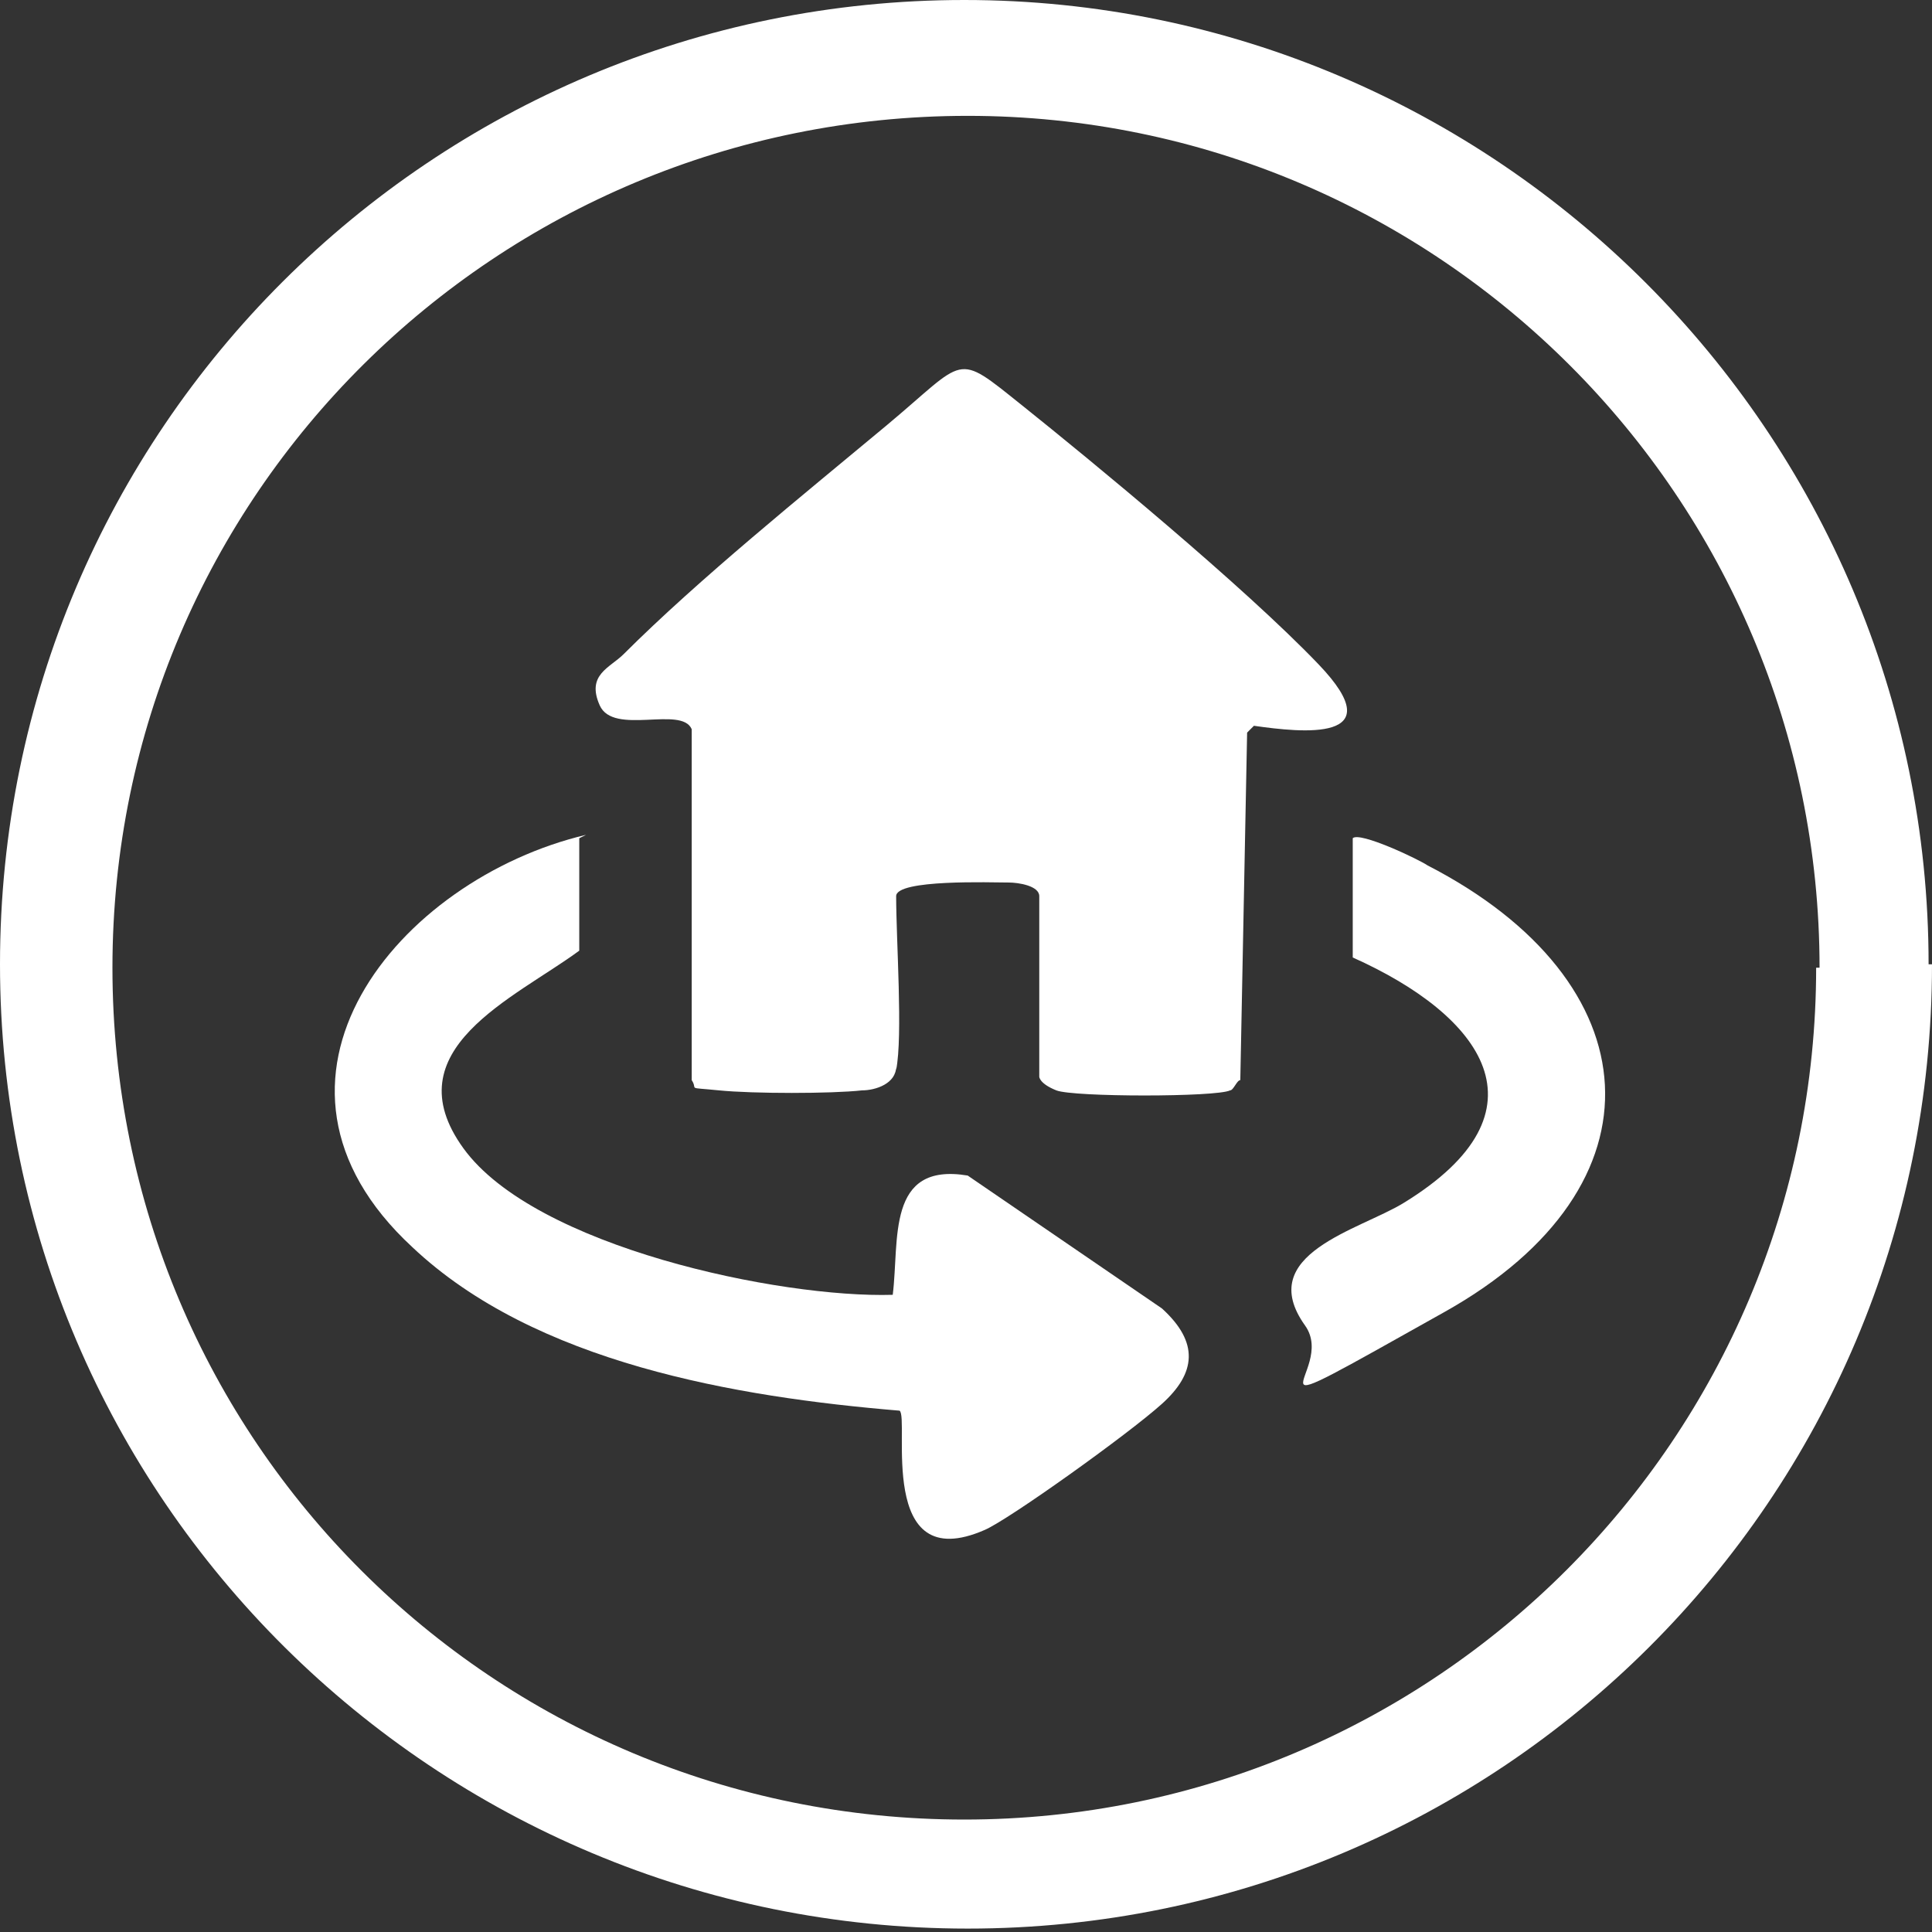
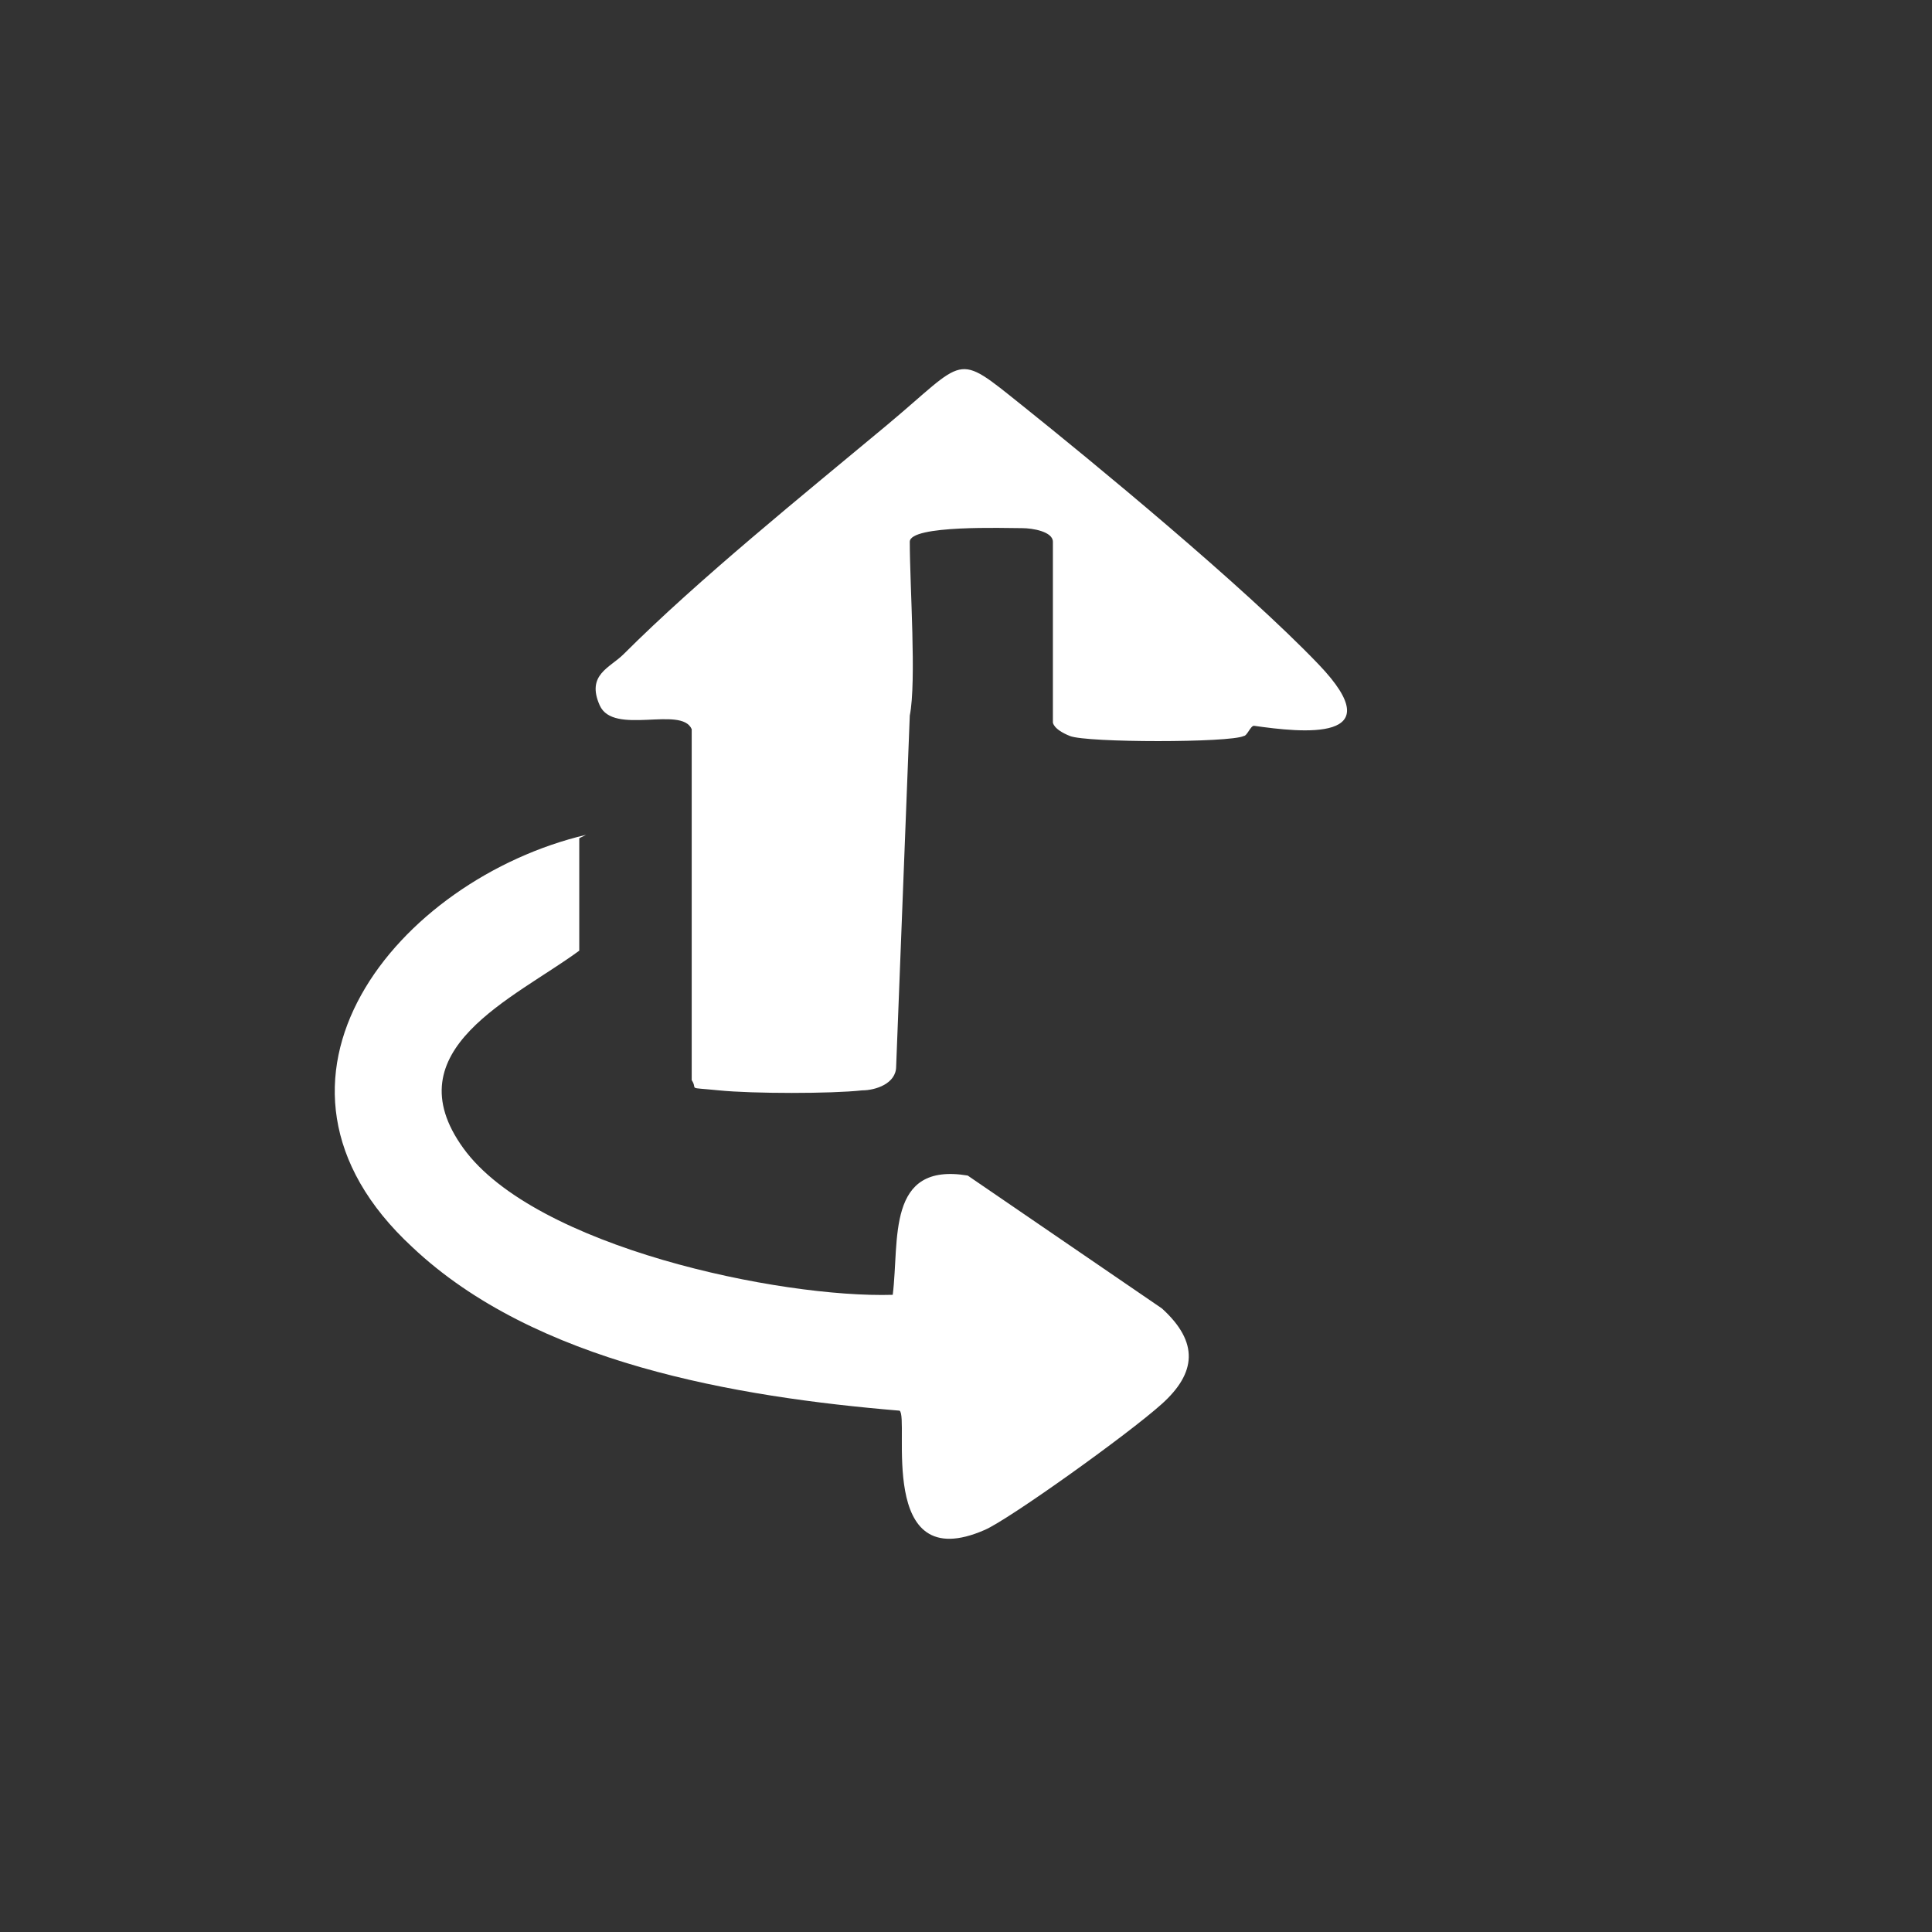
<svg xmlns="http://www.w3.org/2000/svg" id="Layer_1" version="1.1" viewBox="0 0 56.7 56.7">
  <rect x="0" y="0" width="56.7" height="56.7" fill="#333333" stroke="none" />
  <defs>
    <style>
      .st0 {
        fill: #fff;
      }
    </style>
  </defs>
-   <path class="st0" d="M56.7,28.3c0,15.7-12.7,28.3-28.3,28.3S0,44,0,28.3,12.7,0,28.3,0s28.3,12.7,28.3,28.3ZM53.4,28.4c0-13.8-11.2-25-25-25S3.3,14.5,3.3,28.4s11.2,25,25,25,25-11.2,25-25Z" />
-   <path class="st0" d="M26.3,31.3c0,.5-.6.7-1,.7-.9.1-3.2.1-4.2,0s-.6,0-.8-.3v-10.3c-.3-.7-2.3.2-2.7-.7s.3-1.1.7-1.5c2.2-2.2,5.3-4.7,7.7-6.7s2-2.2,4-.6,6.5,5.3,8.7,7.6-.5,2-1.9,1.8l-.2.2-.2,10.2c-.1,0-.2.3-.3.3-.4.2-4.6.2-5.1,0s-.5-.4-.5-.4v-5.3c0-.3-.6-.4-.9-.4-.5,0-3.3-.1-3.3.4,0,1.3.2,4.1,0,5.1Z" />
+   <path class="st0" d="M26.3,31.3c0,.5-.6.7-1,.7-.9.1-3.2.1-4.2,0s-.6,0-.8-.3v-10.3c-.3-.7-2.3.2-2.7-.7s.3-1.1.7-1.5c2.2-2.2,5.3-4.7,7.7-6.7s2-2.2,4-.6,6.5,5.3,8.7,7.6-.5,2-1.9,1.8c-.1,0-.2.3-.3.3-.4.2-4.6.2-5.1,0s-.5-.4-.5-.4v-5.3c0-.3-.6-.4-.9-.4-.5,0-3.3-.1-3.3.4,0,1.3.2,4.1,0,5.1Z" />
  <path class="st0" d="M17,24.6v3.3c-1.9,1.4-5.5,2.9-3.4,5.8s9.3,4.4,12.6,4.3c.2-1.6-.2-3.9,2.2-3.5l5.7,3.9c1.1,1,1,1.9,0,2.8s-4.5,3.4-5.2,3.7c-3.2,1.4-2.2-3.3-2.5-3.5-4.8-.4-10.7-1.4-14.3-4.8-5.3-4.9-.4-10.8,5.1-12.1Z" />
-   <path class="st0" d="M39.7,24.6c.2-.2,1.9.6,2.2.8,6.6,3.4,7.1,9.4.5,13.1s-3.1,1.8-4.1.4c-1.5-2.1,1.6-2.8,2.9-3.6,4.4-2.7,2.3-5.5-1.5-7.2v-3.4Z" />
</svg>